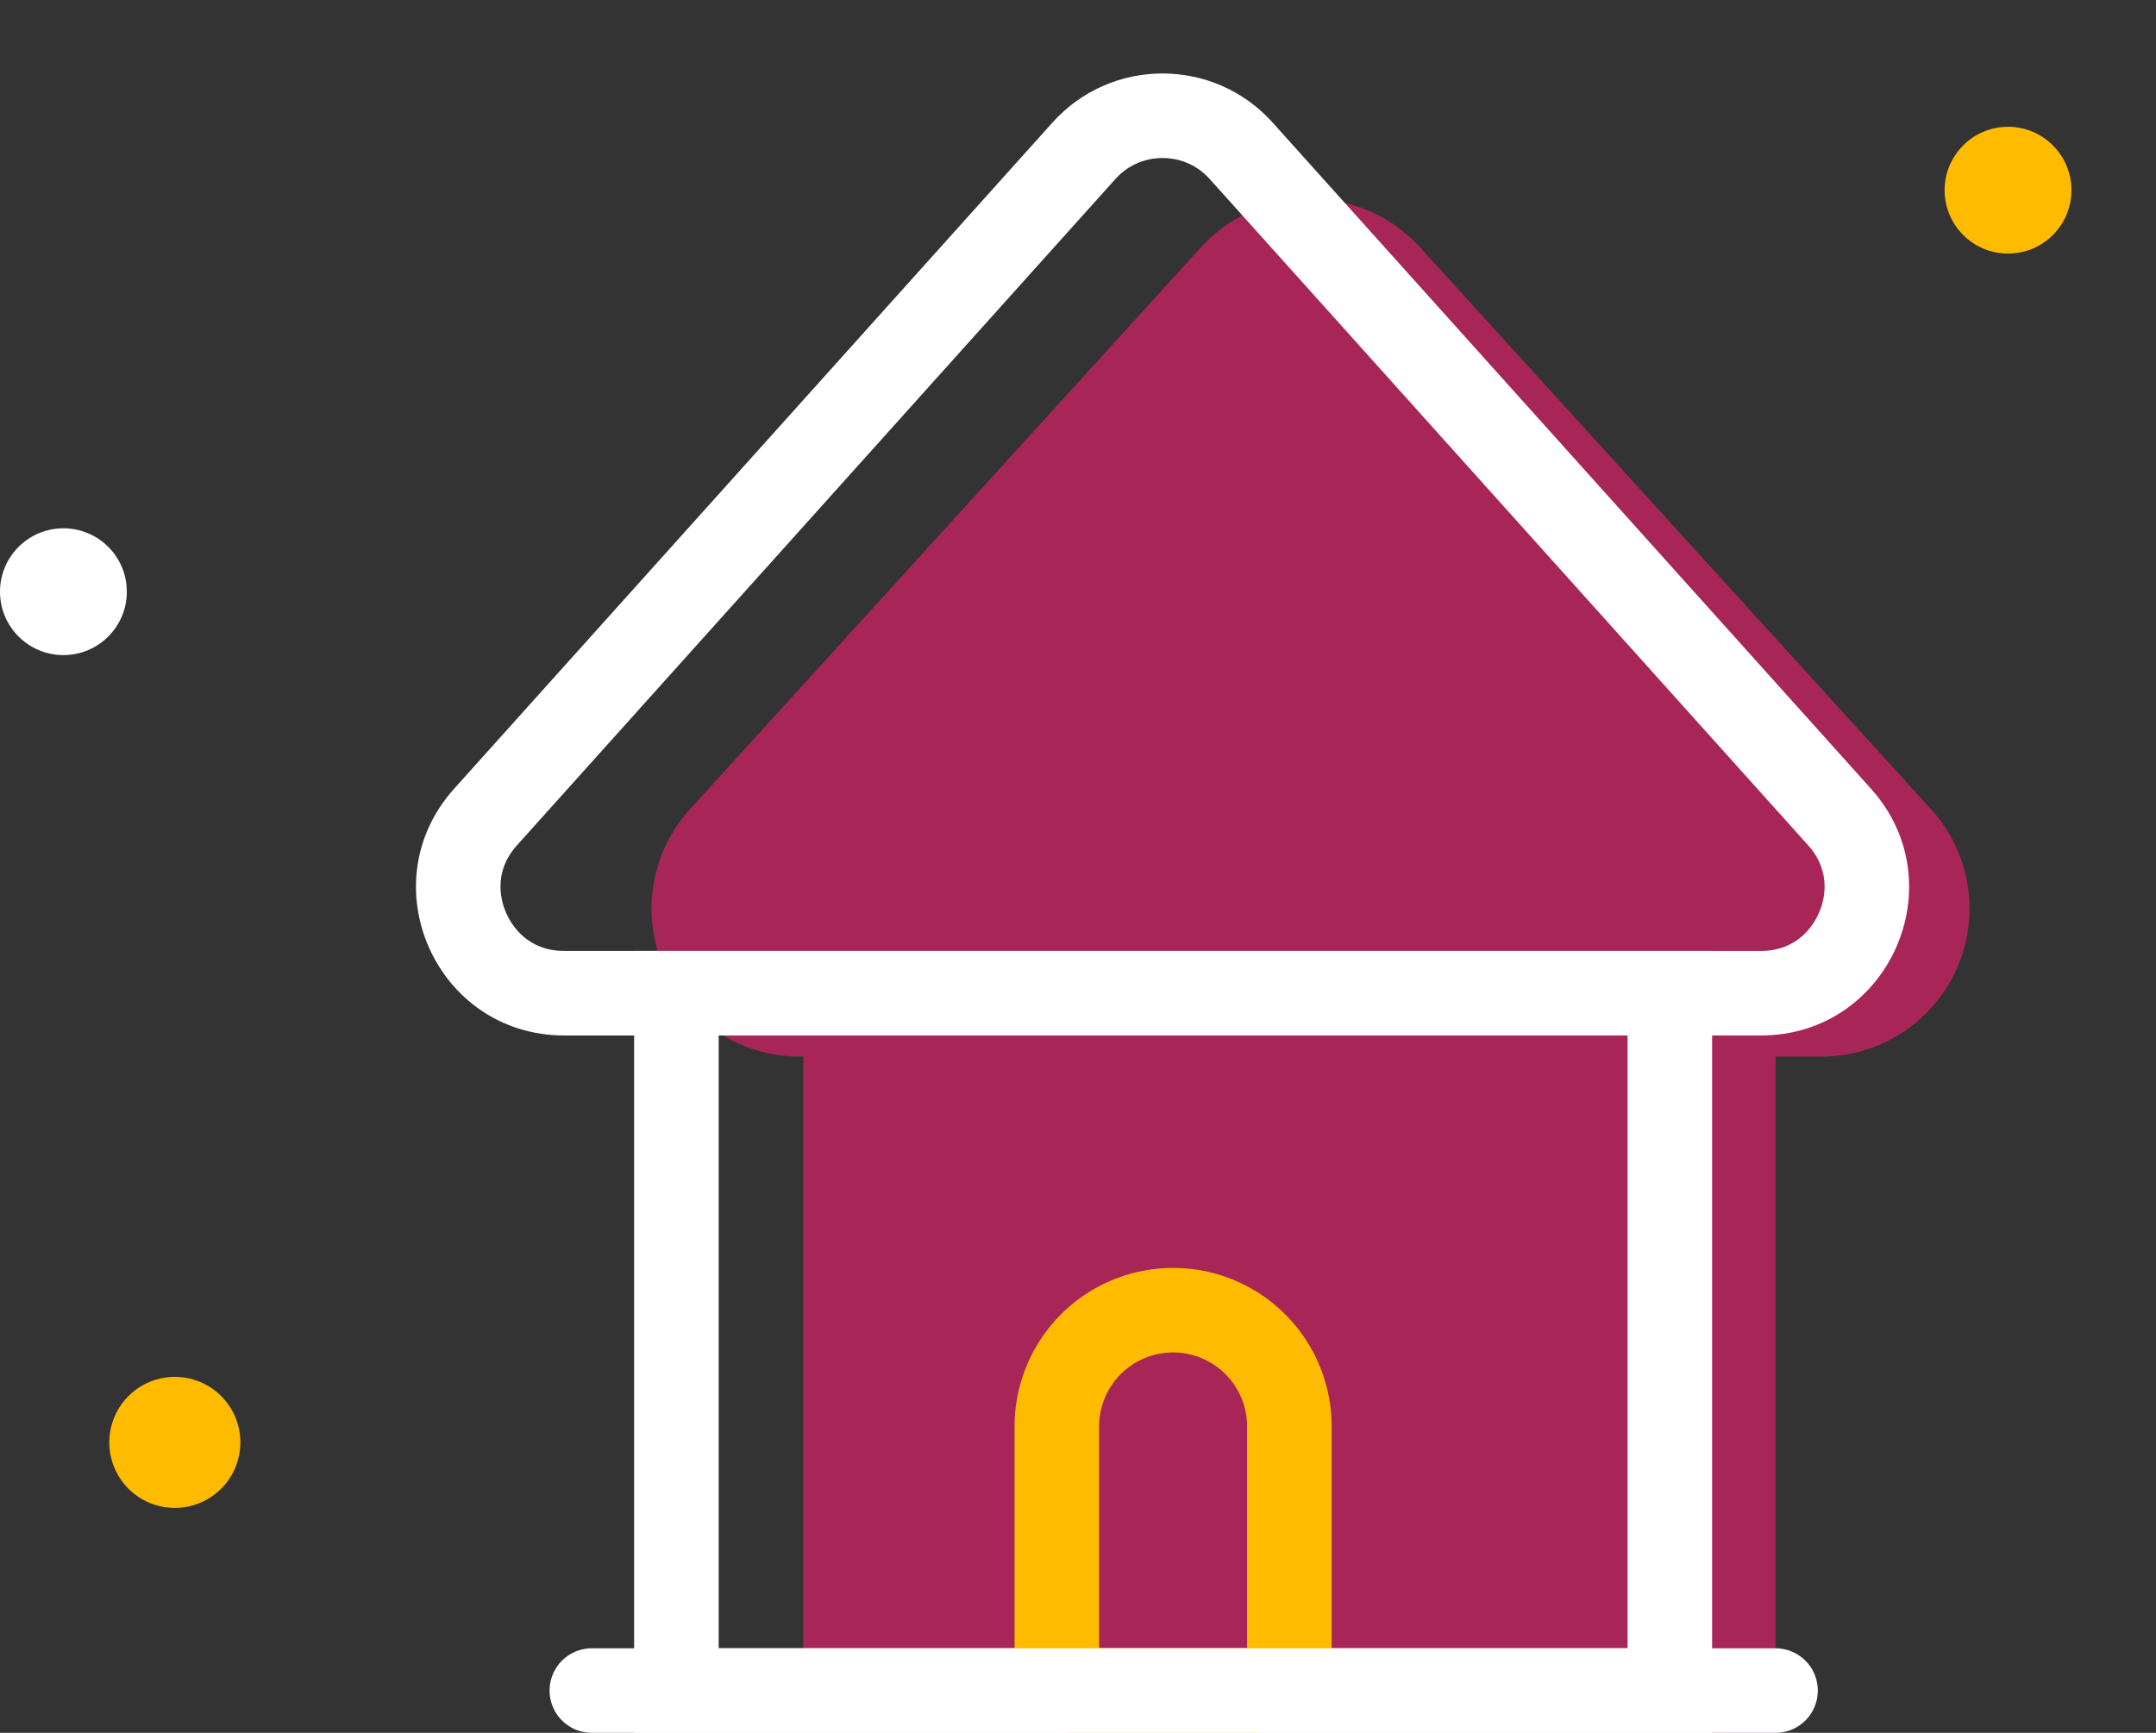
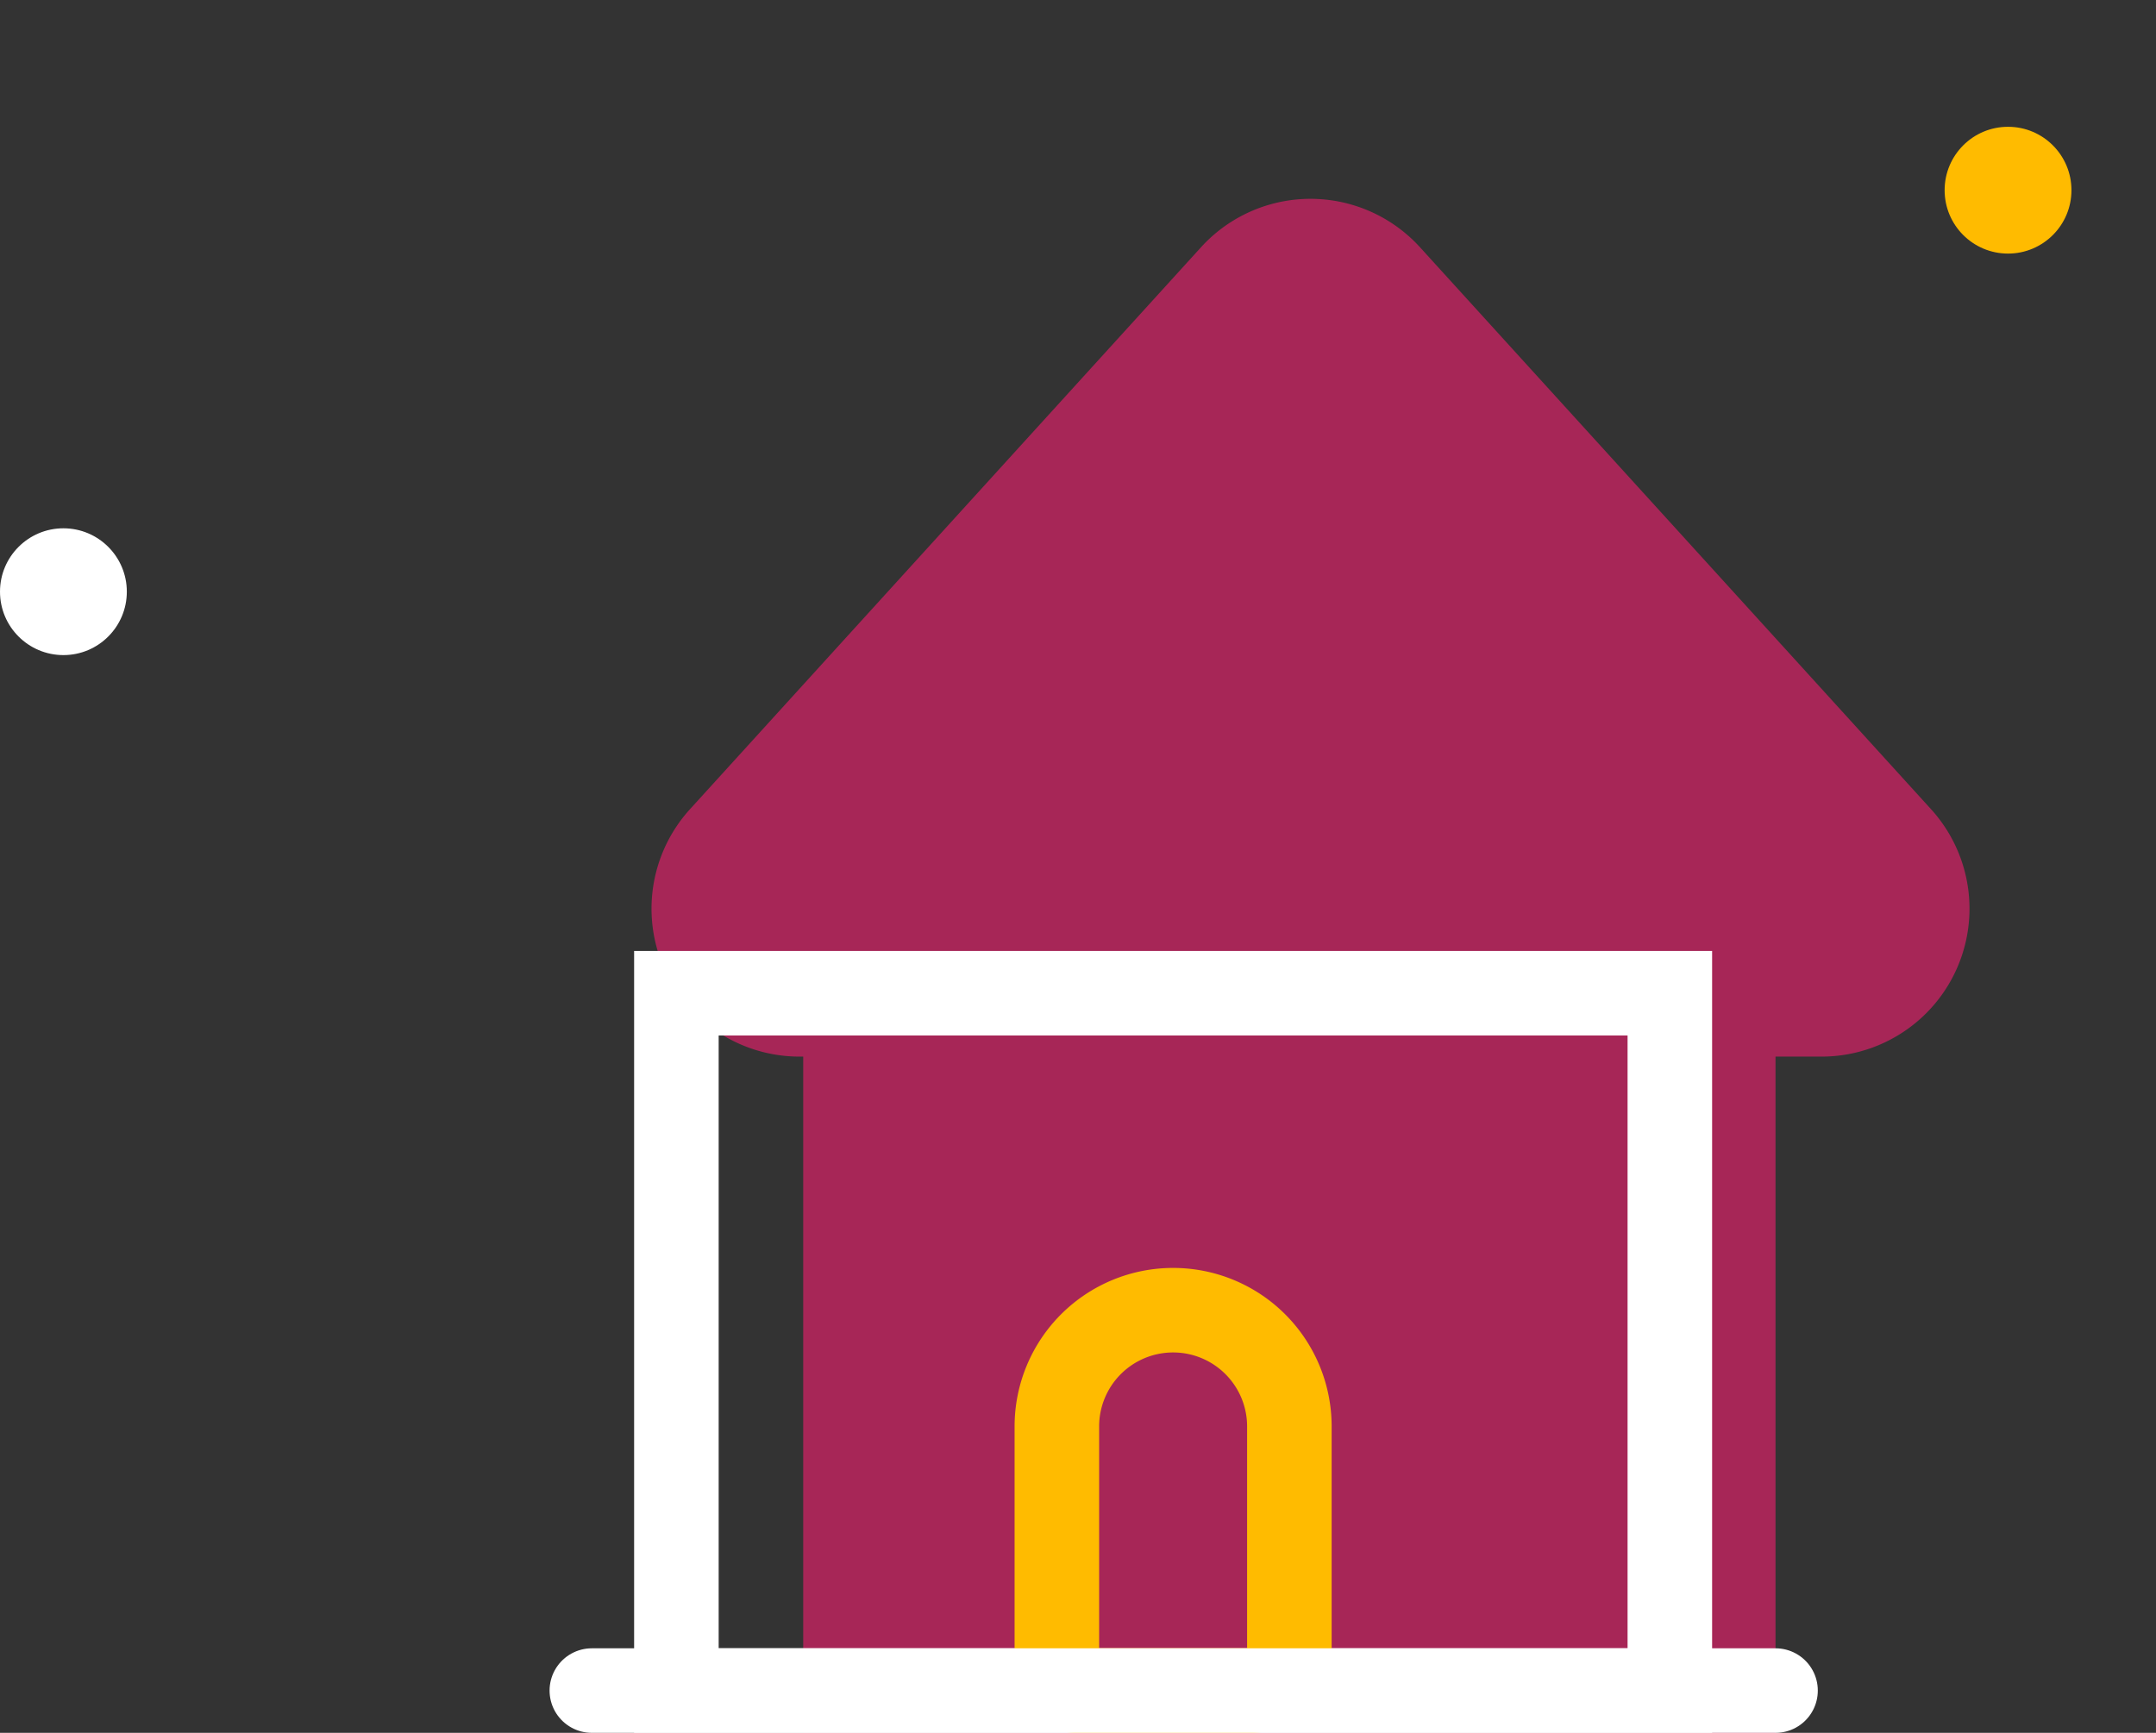
<svg xmlns="http://www.w3.org/2000/svg" width="102" height="82" viewBox="0 0 102 82">
  <rect x="0" y="0" width="102" height="82" fill="#333333" stroke="none" />
  <g id="Group_4102" data-name="Group 4102" transform="translate(-367 -651.446)">
    <circle id="Ellipse_1" data-name="Ellipse 1" cx="3" cy="3" r="3" transform="translate(459 657.446)" fill="#fb0" />
-     <path id="Path_365" data-name="Path 365" d="M3.1,0A3.1,3.1,0,1,1,0,3.1,3.1,3.1,0,0,1,3.1,0Z" transform="translate(372.171 716.602)" fill="#fb0" />
    <circle id="Ellipse_2" data-name="Ellipse 2" cx="3" cy="3" r="3" transform="translate(367 676.446)" fill="#fff" />
    <path id="Polygon_2" data-name="Polygon 2" d="M34.82,5.7a7,7,0,0,1,10.359,0L69.356,32.291A7,7,0,0,1,64.176,44H15.824a7,7,0,0,1-5.18-11.709Z" transform="translate(389 657.446)" fill="#a72657" />
    <rect id="Rectangle_19" data-name="Rectangle 19" width="46" height="38" transform="translate(405 695.446)" fill="#a72657" />
    <g id="Polygon_1" data-name="Polygon 1" transform="translate(378 651.446)" fill="none">
      <path d="M38.792,5.8a7,7,0,0,1,10.417,0L77.515,37.323A7,7,0,0,1,72.306,49H15.694a7,7,0,0,1-5.208-11.677Z" stroke="none" />
-       <path d="M 44 7.477 C 43.5 7.477 42.546 7.606 41.768 8.473 L 13.462 39.996 C 12.288 41.303 12.715 42.687 12.954 43.222 C 13.192 43.757 13.937 45 15.694 45 L 72.306 45 C 74.063 45 74.808 43.757 75.046 43.222 C 75.285 42.687 75.712 41.303 74.538 39.996 L 46.232 8.473 C 45.454 7.606 44.5 7.477 44 7.477 M 44 3.477 C 45.909 3.477 47.818 4.251 49.208 5.8 L 77.515 37.323 C 81.561 41.83 78.363 49 72.306 49 L 15.694 49 C 9.637 49 6.439 41.83 10.485 37.323 L 38.792 5.8 C 40.182 4.251 42.091 3.477 44 3.477 Z" stroke="none" fill="#fff" />
    </g>
    <g id="Rectangle_17" data-name="Rectangle 17" transform="translate(397 696.446)" fill="none" stroke="#fff" stroke-width="4">
-       <rect width="51" height="37" stroke="none" />
      <rect x="2" y="2" width="47" height="33" fill="none" />
    </g>
    <g id="Rectangle_18" data-name="Rectangle 18" transform="translate(415 711.446)" fill="none" stroke="#fb0" stroke-width="4">
-       <path d="M7.5,0h0A7.5,7.5,0,0,1,15,7.5V22a0,0,0,0,1,0,0H.938A.938.938,0,0,1,0,21.063V7.5A7.5,7.5,0,0,1,7.5,0Z" stroke="none" />
+       <path d="M7.5,0h0A7.5,7.5,0,0,1,15,7.5V22a0,0,0,0,1,0,0H.938A.938.938,0,0,1,0,21.063A7.5,7.5,0,0,1,7.5,0Z" stroke="none" />
      <path d="M7.5,2h0A5.5,5.5,0,0,1,13,7.5V18.167A1.833,1.833,0,0,1,11.167,20H2.917A.917.917,0,0,1,2,19.083V7.5A5.5,5.5,0,0,1,7.5,2Z" fill="none" />
    </g>
    <line id="Line_9" data-name="Line 9" x2="56" transform="translate(395 731.446)" fill="none" stroke="#fff" stroke-linecap="round" stroke-width="4" />
  </g>
</svg>